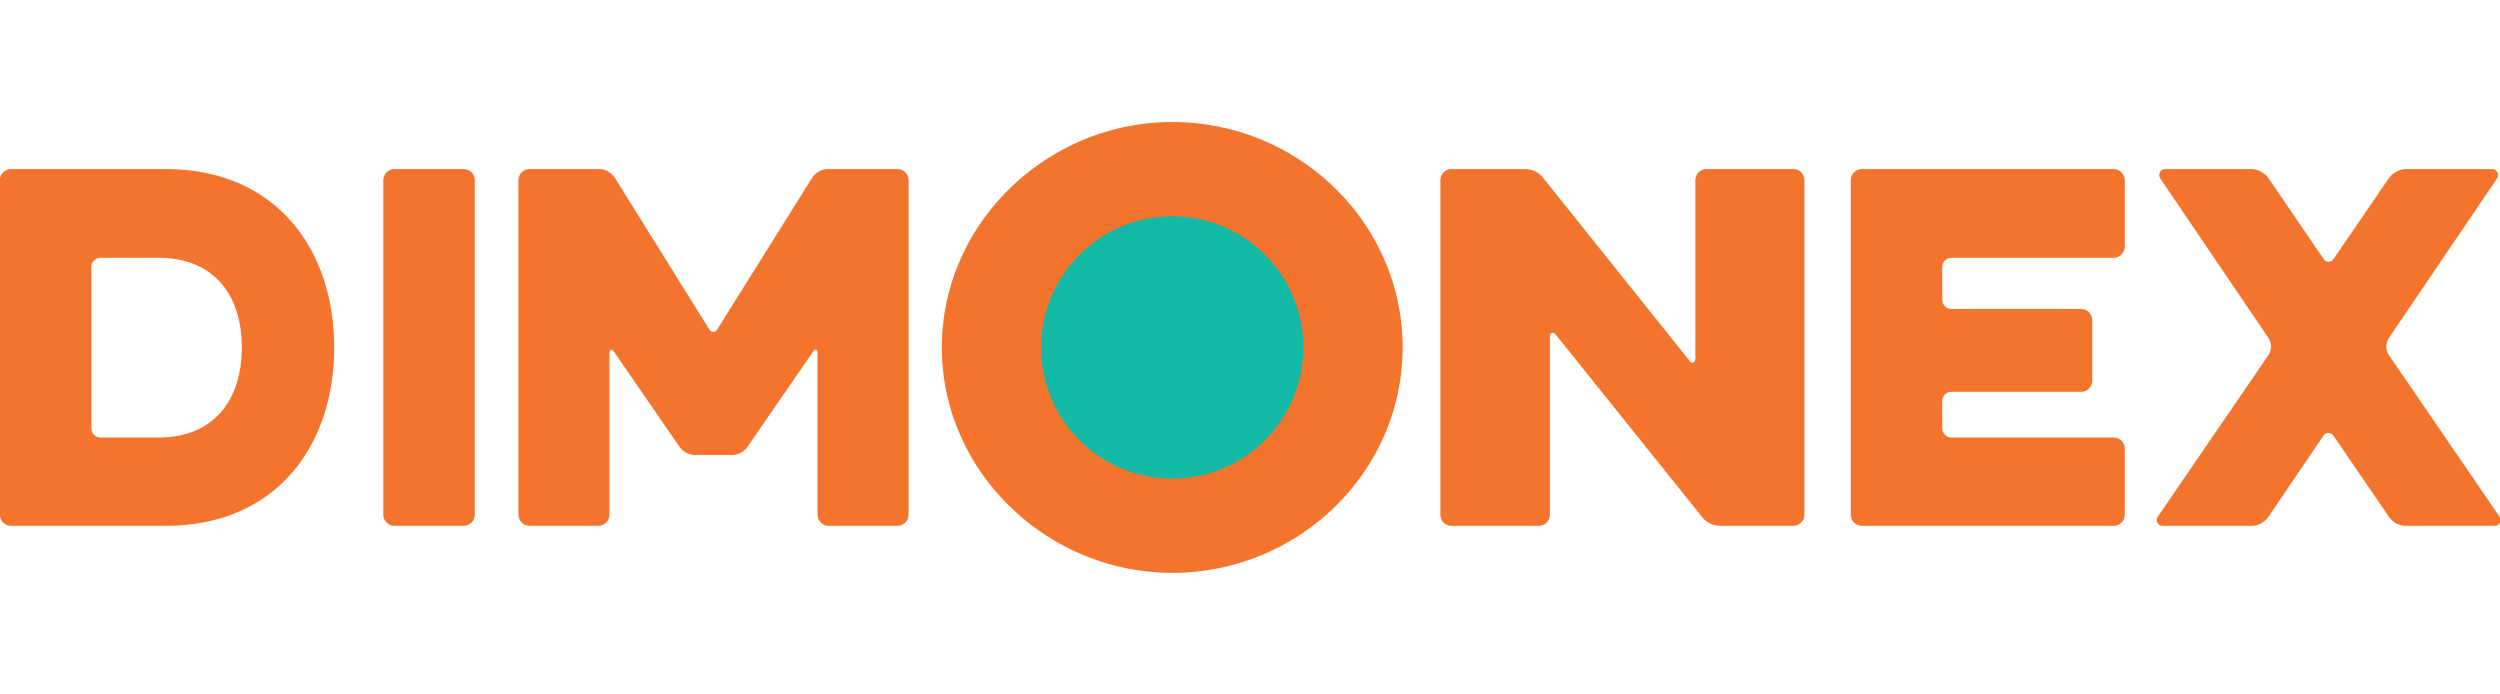
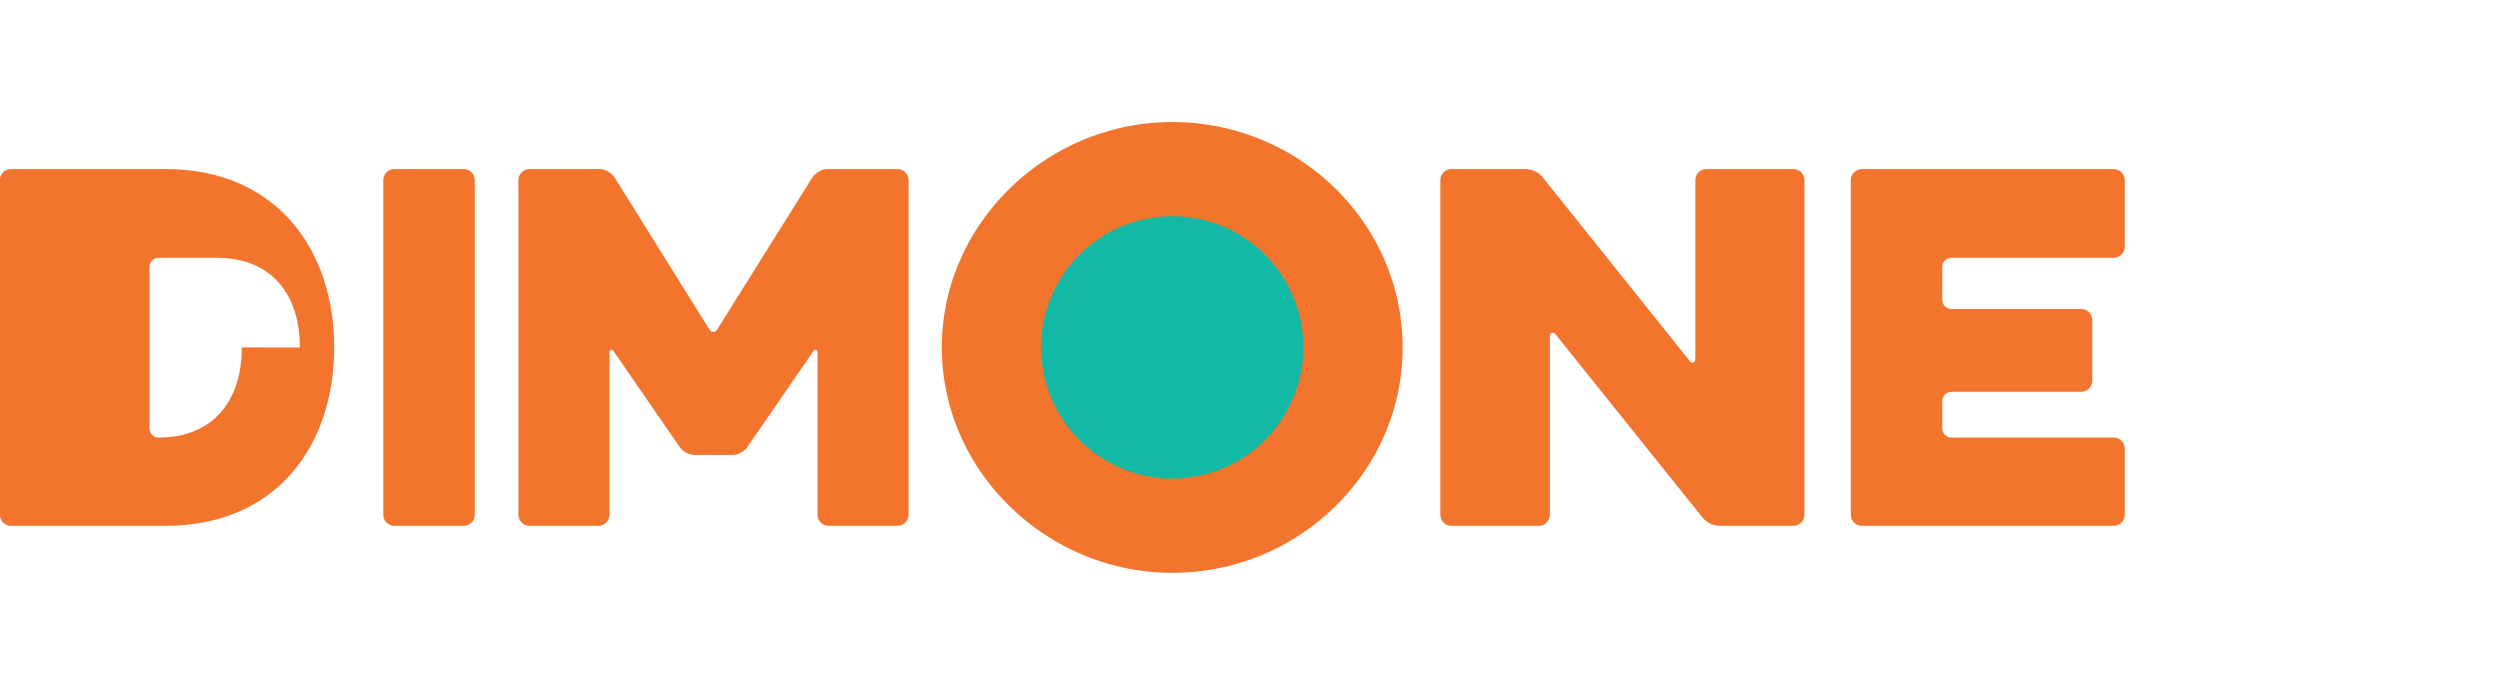
<svg xmlns="http://www.w3.org/2000/svg" xmlns:ns1="http://sodipodi.sourceforge.net/DTD/sodipodi-0.dtd" xmlns:ns2="http://www.inkscape.org/namespaces/inkscape" ns1:docname="Dimonex.svg" ns2:version="1.0 (4035a4fb49, 2020-05-01)" id="svg8" version="1.1" viewBox="0 0 180 50" height="50" width="180">
  <defs id="defs2" />
  <g id="layer1" ns2:groupmode="layer" ns2:label="Layer 1">
    <g style="stroke-width:1.539" transform="matrix(0.65,0,0,0.65,36.78,-25.622)" id="g888">
-       <path id="path851" style="font-style:normal;font-variant:normal;font-weight:normal;font-stretch:normal;font-size:50.667px;line-height:0;font-family:Eveleth;-inkscape-font-specification:Eveleth;fill:#f3742d;fill-opacity:1;stroke-width:1.539" d="m -38.26,97.663 c 12.363,0 18.696,-8.968 18.696,-19.76 0,-10.741 -6.333,-19.76 -18.696,-19.76 H -55.385 c -0.659,0 -1.216,0.557 -1.216,1.216 v 37.088 c 0,0.659 0.557,1.216 1.216,1.216 z m 8.461,-19.76 c 0,5.928 -3.192,9.981 -9.221,9.981 h -6.435 c -0.557,0 -1.013,-0.456 -1.013,-1.013 v -17.885 c 0,-0.557 0.456,-1.013 1.013,-1.013 h 6.435 c 6.029,0 9.221,4.003 9.221,9.931 z" />
+       <path id="path851" style="font-style:normal;font-variant:normal;font-weight:normal;font-stretch:normal;font-size:50.667px;line-height:0;font-family:Eveleth;-inkscape-font-specification:Eveleth;fill:#f3742d;fill-opacity:1;stroke-width:1.539" d="m -38.26,97.663 c 12.363,0 18.696,-8.968 18.696,-19.76 0,-10.741 -6.333,-19.76 -18.696,-19.76 H -55.385 c -0.659,0 -1.216,0.557 -1.216,1.216 v 37.088 c 0,0.659 0.557,1.216 1.216,1.216 z m 8.461,-19.76 c 0,5.928 -3.192,9.981 -9.221,9.981 c -0.557,0 -1.013,-0.456 -1.013,-1.013 v -17.885 c 0,-0.557 0.456,-1.013 1.013,-1.013 h 6.435 c 6.029,0 9.221,4.003 9.221,9.931 z" />
      <path id="path853" style="font-style:normal;font-variant:normal;font-weight:normal;font-stretch:normal;font-size:50.667px;line-height:0;font-family:Eveleth;-inkscape-font-specification:Eveleth;fill:#f3742d;fill-opacity:1;stroke-width:1.539" d="m -14.127,96.447 c 0,0.659 0.557,1.216 1.216,1.216 h 7.701 c 0.659,0 1.216,-0.557 1.216,-1.216 v -37.088 c 0,-0.659 -0.557,-1.216 -1.216,-1.216 h -7.701 c -0.659,0 -1.216,0.557 -1.216,1.216 z" />
      <path id="path855" style="font-style:normal;font-variant:normal;font-weight:normal;font-stretch:normal;font-size:50.667px;line-height:0;font-family:Eveleth;-inkscape-font-specification:Eveleth;fill:#f3742d;fill-opacity:1;stroke-width:1.539" d="m 10.922,78.409 c 0,-0.253 0.355,-0.355 0.456,-0.101 l 7.195,10.44 c 0.355,0.608 1.064,1.064 1.773,1.064 h 4.205 c 0.709,0 1.419,-0.456 1.773,-1.064 l 7.195,-10.44 c 0.101,-0.253 0.456,-0.152 0.456,0.101 v 18.037 c 0,0.659 0.557,1.216 1.216,1.216 h 7.651 c 0.659,0 1.216,-0.557 1.216,-1.216 v -37.088 c 0,-0.659 -0.557,-1.216 -1.216,-1.216 h -7.752 c -0.709,0 -1.419,0.456 -1.773,1.064 l -10.437,16.672 c -0.203,0.405 -0.709,0.405 -0.912,0 L 11.58,59.207 c -0.355,-0.608 -1.064,-1.064 -1.773,-1.064 H 2.055 c -0.659,0 -1.216,0.557 -1.216,1.216 v 37.088 c 0,0.659 0.557,1.216 1.216,1.216 h 7.651 c 0.659,0 1.216,-0.557 1.216,-1.216 z" ns1:nodetypes="sccssccssssssssccccssssssss" />
      <path id="path877" style="fill:#12b9a4;fill-opacity:1;fill-rule:evenodd;stroke-width:3.078;stroke-linecap:round;stroke-linejoin:round" d="M 93.339,77.903 A 20.077,20.077 0 0 1 73.262,97.98 20.077,20.077 0 0 1 53.185,77.903 20.077,20.077 0 0 1 73.262,57.826 20.077,20.077 0 0 1 93.339,77.903 Z" />
      <path id="path857" style="font-style:normal;font-variant:normal;font-weight:normal;font-stretch:normal;font-size:50.667px;line-height:0;font-family:Eveleth;-inkscape-font-specification:Eveleth;fill:#f3742d;fill-opacity:1;stroke-width:1.539" d="m 73.262,52.936 c -13.87,0 -25.521,11.22 -25.521,24.967 0,13.747 11.651,24.967 25.521,24.967 14.055,0 25.521,-11.22 25.521,-24.967 0,-13.747 -11.466,-24.967 -25.521,-24.967 z m -0.062,10.439 a 14.527,14.527 0 0 1 0.062,0 14.527,14.527 0 0 1 14.527,14.527 14.527,14.527 0 0 1 -14.527,14.527 14.527,14.527 0 0 1 -14.527,-14.527 14.527,14.527 0 0 1 14.465,-14.527 z" />
      <path id="path859" style="font-style:normal;font-variant:normal;font-weight:normal;font-stretch:normal;font-size:50.667px;line-height:0;font-family:Eveleth;-inkscape-font-specification:Eveleth;fill:#f3742d;fill-opacity:1;stroke-width:1.539" d="m 115.095,76.636 c 0,-0.355 0.405,-0.507 0.608,-0.203 l 16.264,20.267 c 0.456,0.608 1.216,0.963 1.976,0.963 h 8.131 c 0.659,0 1.216,-0.557 1.216,-1.216 v -37.088 c 0,-0.659 -0.557,-1.216 -1.216,-1.216 h -9.651 c -0.659,0 -1.216,0.557 -1.216,1.216 v 19.861 c 0,0.355 -0.405,0.507 -0.608,0.203 l -16.264,-20.317 c -0.456,-0.608 -1.216,-0.963 -1.976,-0.963 h -8.181 c -0.659,0 -1.216,0.557 -1.216,1.216 v 37.088 c 0,0.659 0.557,1.216 1.216,1.216 h 9.701 c 0.659,0 1.216,-0.557 1.216,-1.216 z" ns1:nodetypes="sccssssssssccssssssss" />
      <path id="path861" style="font-style:normal;font-variant:normal;font-weight:normal;font-stretch:normal;font-size:50.667px;line-height:0;font-family:Eveleth;-inkscape-font-specification:Eveleth;fill:#f3742d;fill-opacity:1;stroke-width:1.539" d="m 177.558,97.663 c 0.659,0 1.216,-0.557 1.216,-1.216 v -7.347 c 0,-0.659 -0.557,-1.216 -1.216,-1.216 h -17.987 c -0.557,0 -1.013,-0.456 -1.013,-1.013 v -3.04 c 0,-0.557 0.456,-1.013 1.013,-1.013 h 14.389 c 0.659,0 1.216,-0.557 1.216,-1.216 v -6.739 c 0,-0.659 -0.557,-1.216 -1.216,-1.216 h -14.389 c -0.557,0 -1.013,-0.456 -1.013,-1.013 v -3.648 c 0,-0.557 0.456,-1.013 1.013,-1.013 h 17.987 c 0.659,0 1.216,-0.557 1.216,-1.216 v -7.397 c 0,-0.659 -0.557,-1.216 -1.216,-1.216 h -27.917 c -0.659,0 -1.216,0.557 -1.216,1.216 v 37.088 c 0,0.659 0.557,1.216 1.216,1.216 z" />
-       <path id="path863" style="font-style:normal;font-variant:normal;font-weight:normal;font-stretch:normal;font-size:50.667px;line-height:0;font-family:Eveleth;-inkscape-font-specification:Eveleth;fill:#f3742d;fill-opacity:1;stroke-width:1.539" d="m 201.89,68.124 c -0.253,0.405 -0.861,0.405 -1.115,-0.051 l -6.08,-8.917 c -0.456,-0.608 -1.165,-1.013 -1.925,-1.013 h -9.525 c -0.507,0 -0.811,0.557 -0.557,1.013 l 12.059,17.784 c 0.304,0.507 0.304,1.216 0,1.723 l -12.312,17.987 c -0.304,0.456 0,1.013 0.507,1.013 h 9.88 c 0.76,0 1.469,-0.405 1.875,-1.013 l 6.08,-8.968 c 0.253,-0.405 0.861,-0.405 1.115,0 l 6.131,8.968 c 0.405,0.608 1.115,1.013 1.875,1.013 h 9.88 c 0.507,0 0.811,-0.557 0.507,-1.013 l -12.312,-17.987 c -0.304,-0.507 -0.304,-1.216 0,-1.723 l 12.059,-17.784 c 0.253,-0.456 -0.051,-1.013 -0.557,-1.013 h -9.525 c -0.76,0 -1.469,0.405 -1.925,1.013 z" />
    </g>
  </g>
</svg>